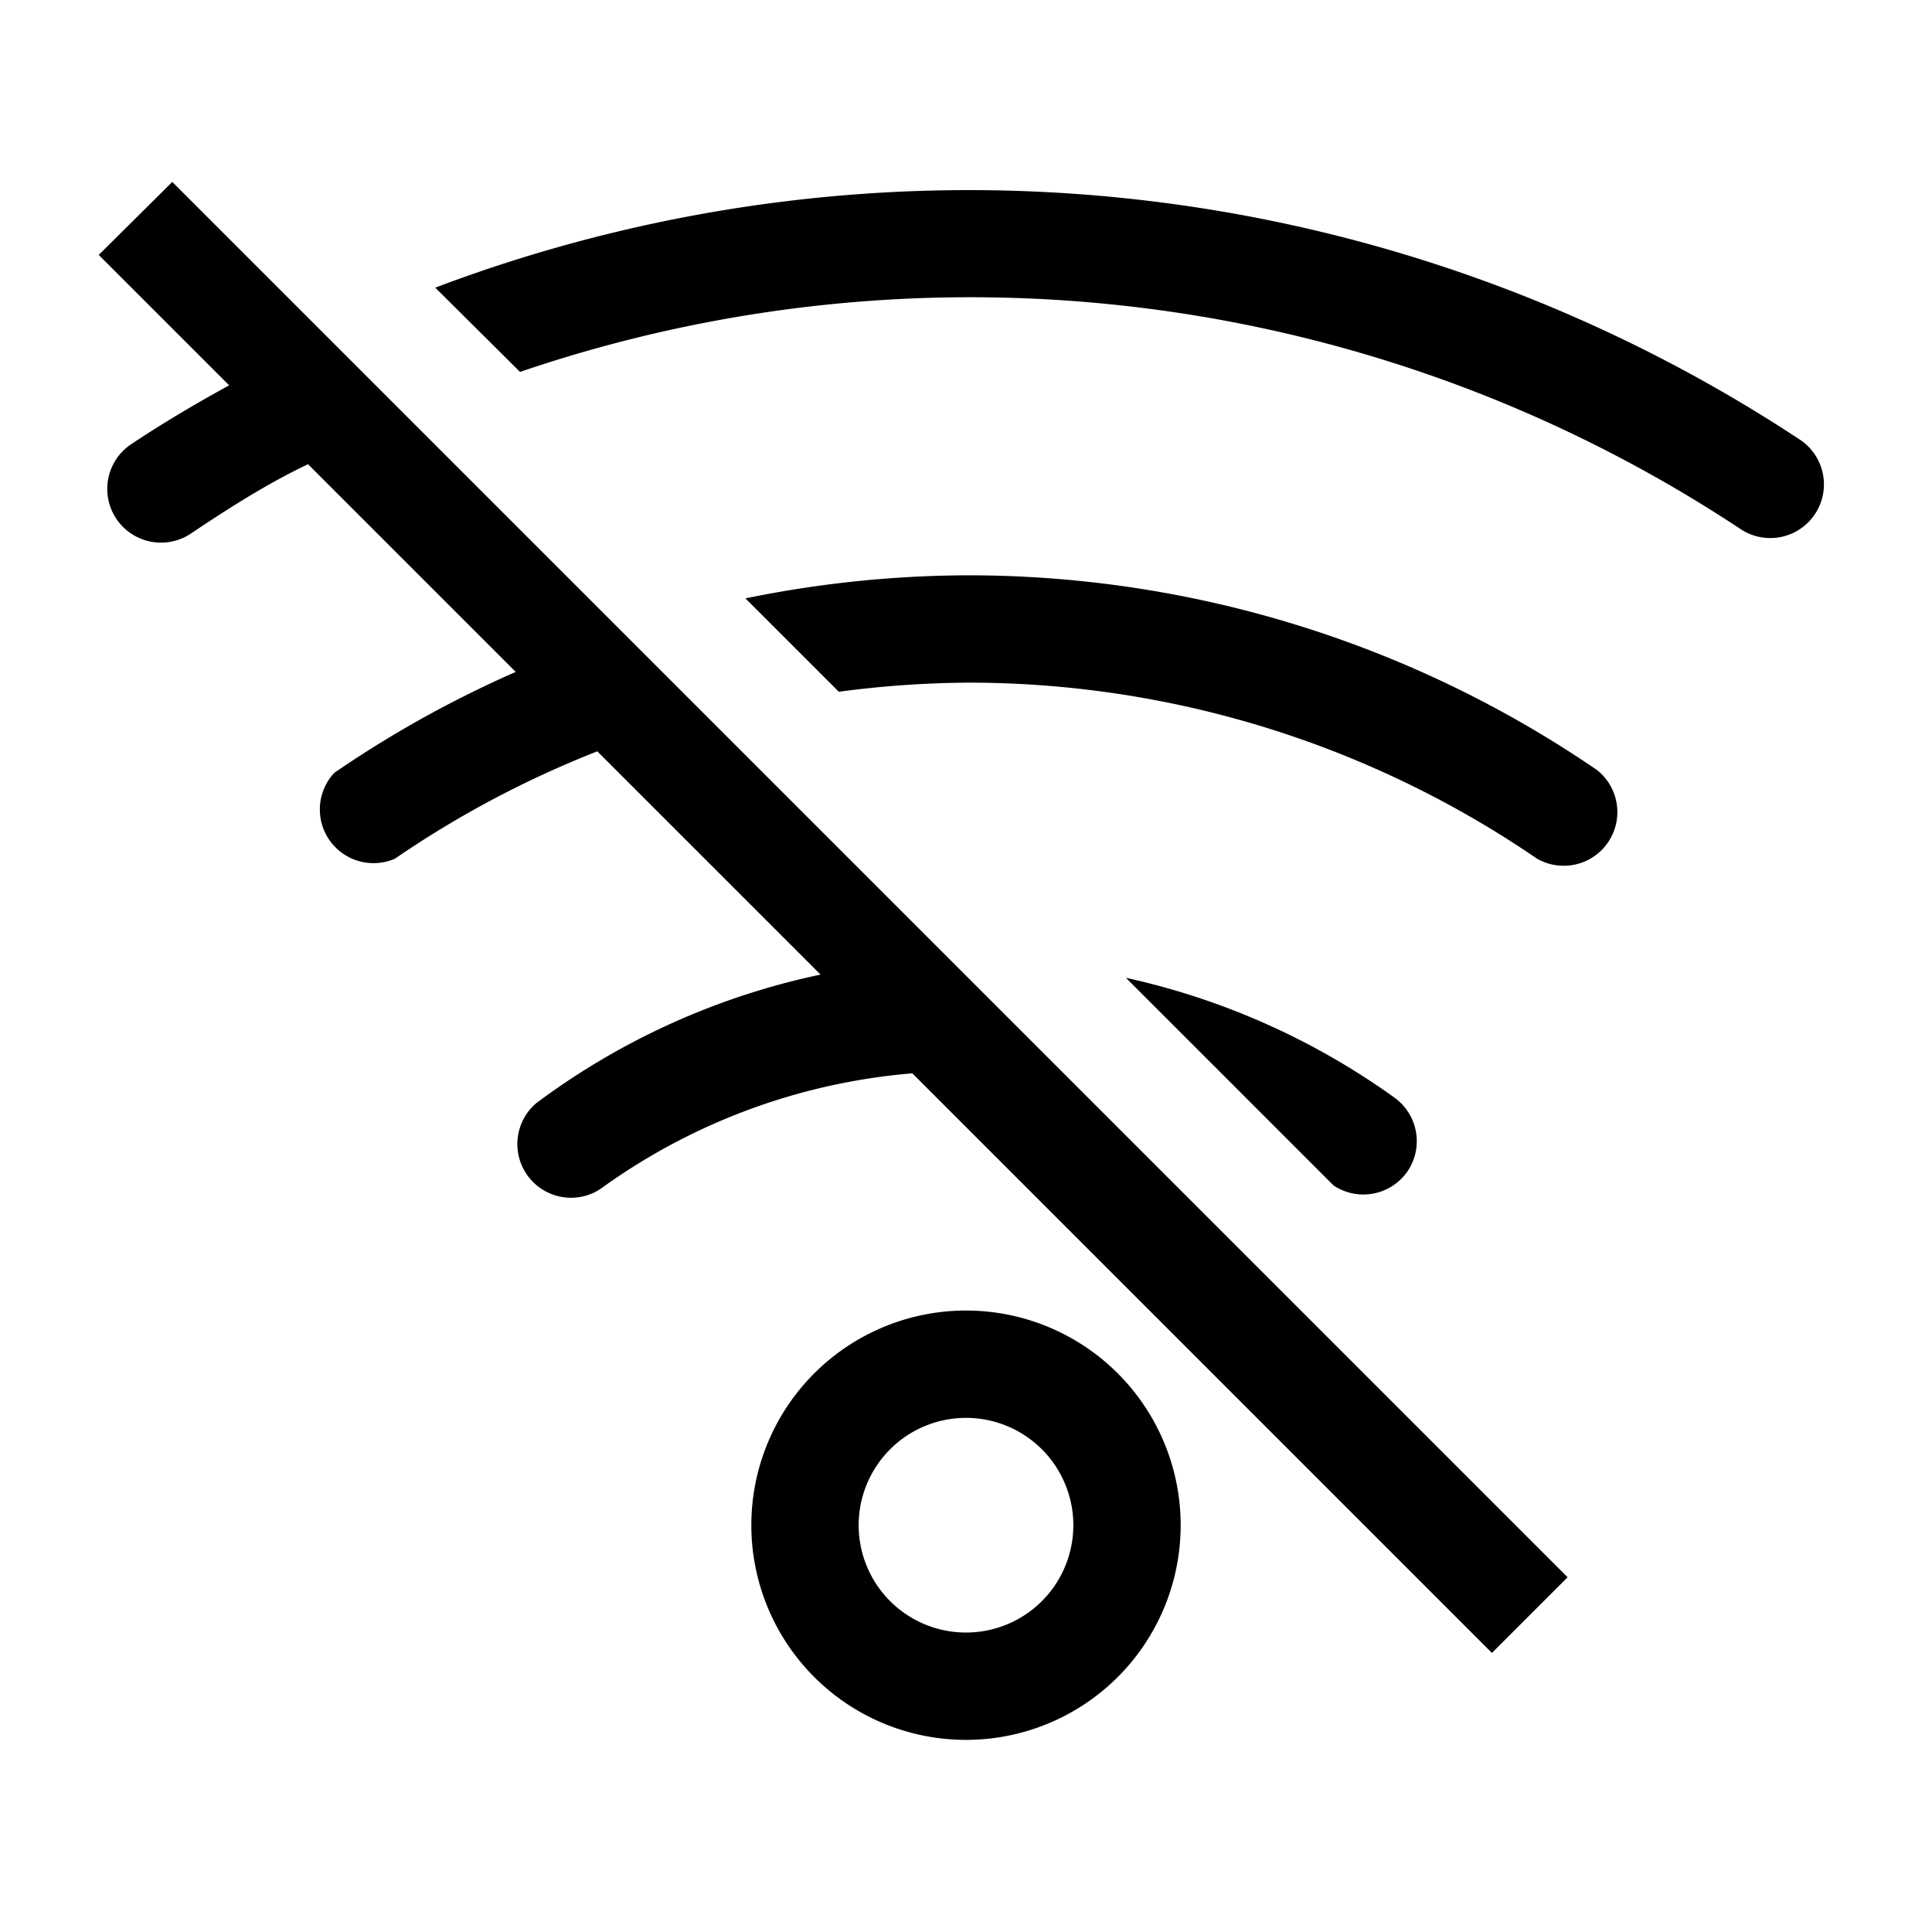
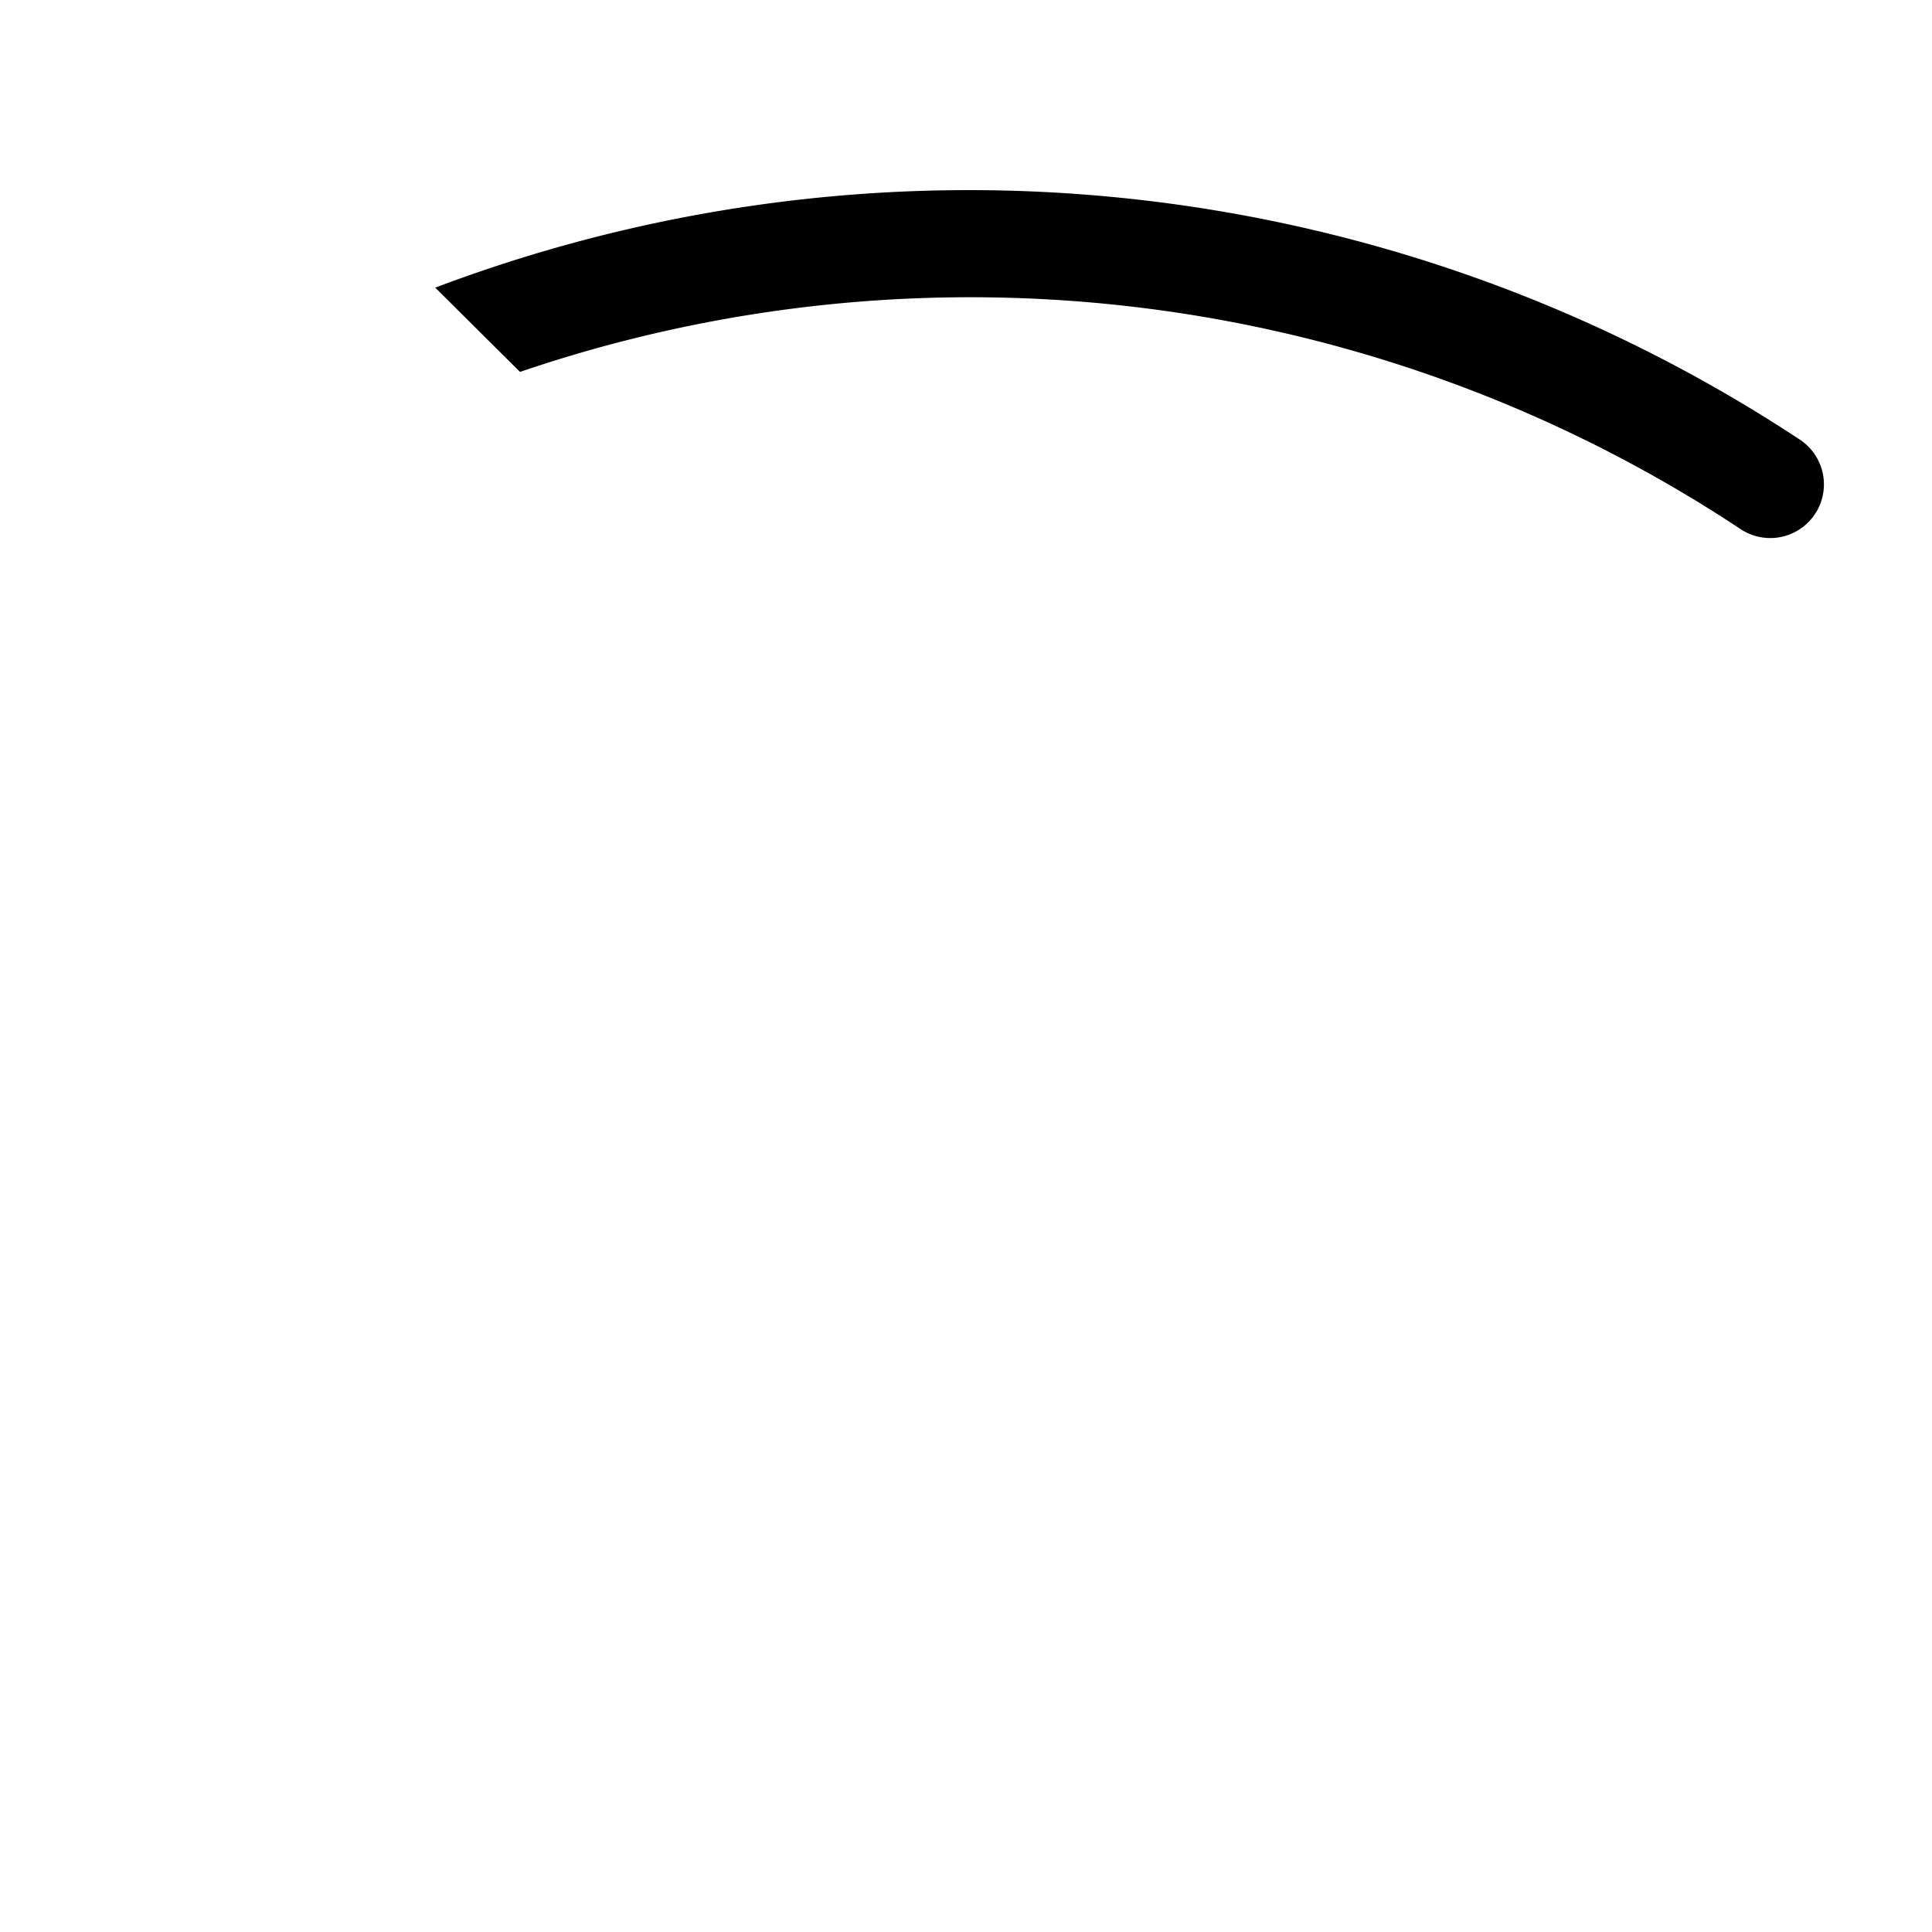
<svg xmlns="http://www.w3.org/2000/svg" version="1.1" width="36" height="36" viewBox="0 0 36 36" preserveAspectRatio="xMidYMid meet">
  <title>disconnected-line</title>
-   <path class="clr-i-outline clr-i-outline-path-1" d="M18,24.42a4,4,0,1,0,4,4A4,4,0,0,0,18,24.42Zm0,6a2,2,0,1,1,2-2A2,2,0,0,1,18,30.42Z" />
-   <path class="clr-i-outline clr-i-outline-path-2" d="M26.21,21.85a1,1,0,0,0-.23-1.4,13.56,13.56,0,0,0-5-2.23l3.87,3.87A1,1,0,0,0,26.21,21.85Z" />
-   <path class="clr-i-outline clr-i-outline-path-3" d="M18.05,10.72a20.88,20.88,0,0,0-4.16.43l1.74,1.74a19,19,0,0,1,2.42-.17A18.76,18.76,0,0,1,28.64,16a1,1,0,0,0,1.12-1.65A20.75,20.75,0,0,0,18.05,10.72Z" />
  <path class="clr-i-outline clr-i-outline-path-4" d="M33.55,8.2A28.11,28.11,0,0,0,8.11,5.36L9.69,6.93A26,26,0,0,1,32.45,9.87a1,1,0,0,0,1.1-1.67Z" />
-   <path class="clr-i-outline clr-i-outline-path-5" d="M1.84,4.75,4.27,7.18c-.62.34-1.23.7-1.83,1.1A1,1,0,1,0,3.56,9.94C4.26,9.47,5,9,5.74,8.65l3.87,3.87A20.59,20.59,0,0,0,6.23,14.4,1,1,0,0,0,7.36,16a18.82,18.82,0,0,1,3.77-2l4.16,4.16A13.51,13.51,0,0,0,10,20.55a1,1,0,0,0,1.18,1.61A11.52,11.52,0,0,1,17,20l10.8,10.8,1.41-1.41-26-26Z" />
-   <rect x="0" y="0" width="36" height="36" fill-opacity="0" />
</svg>